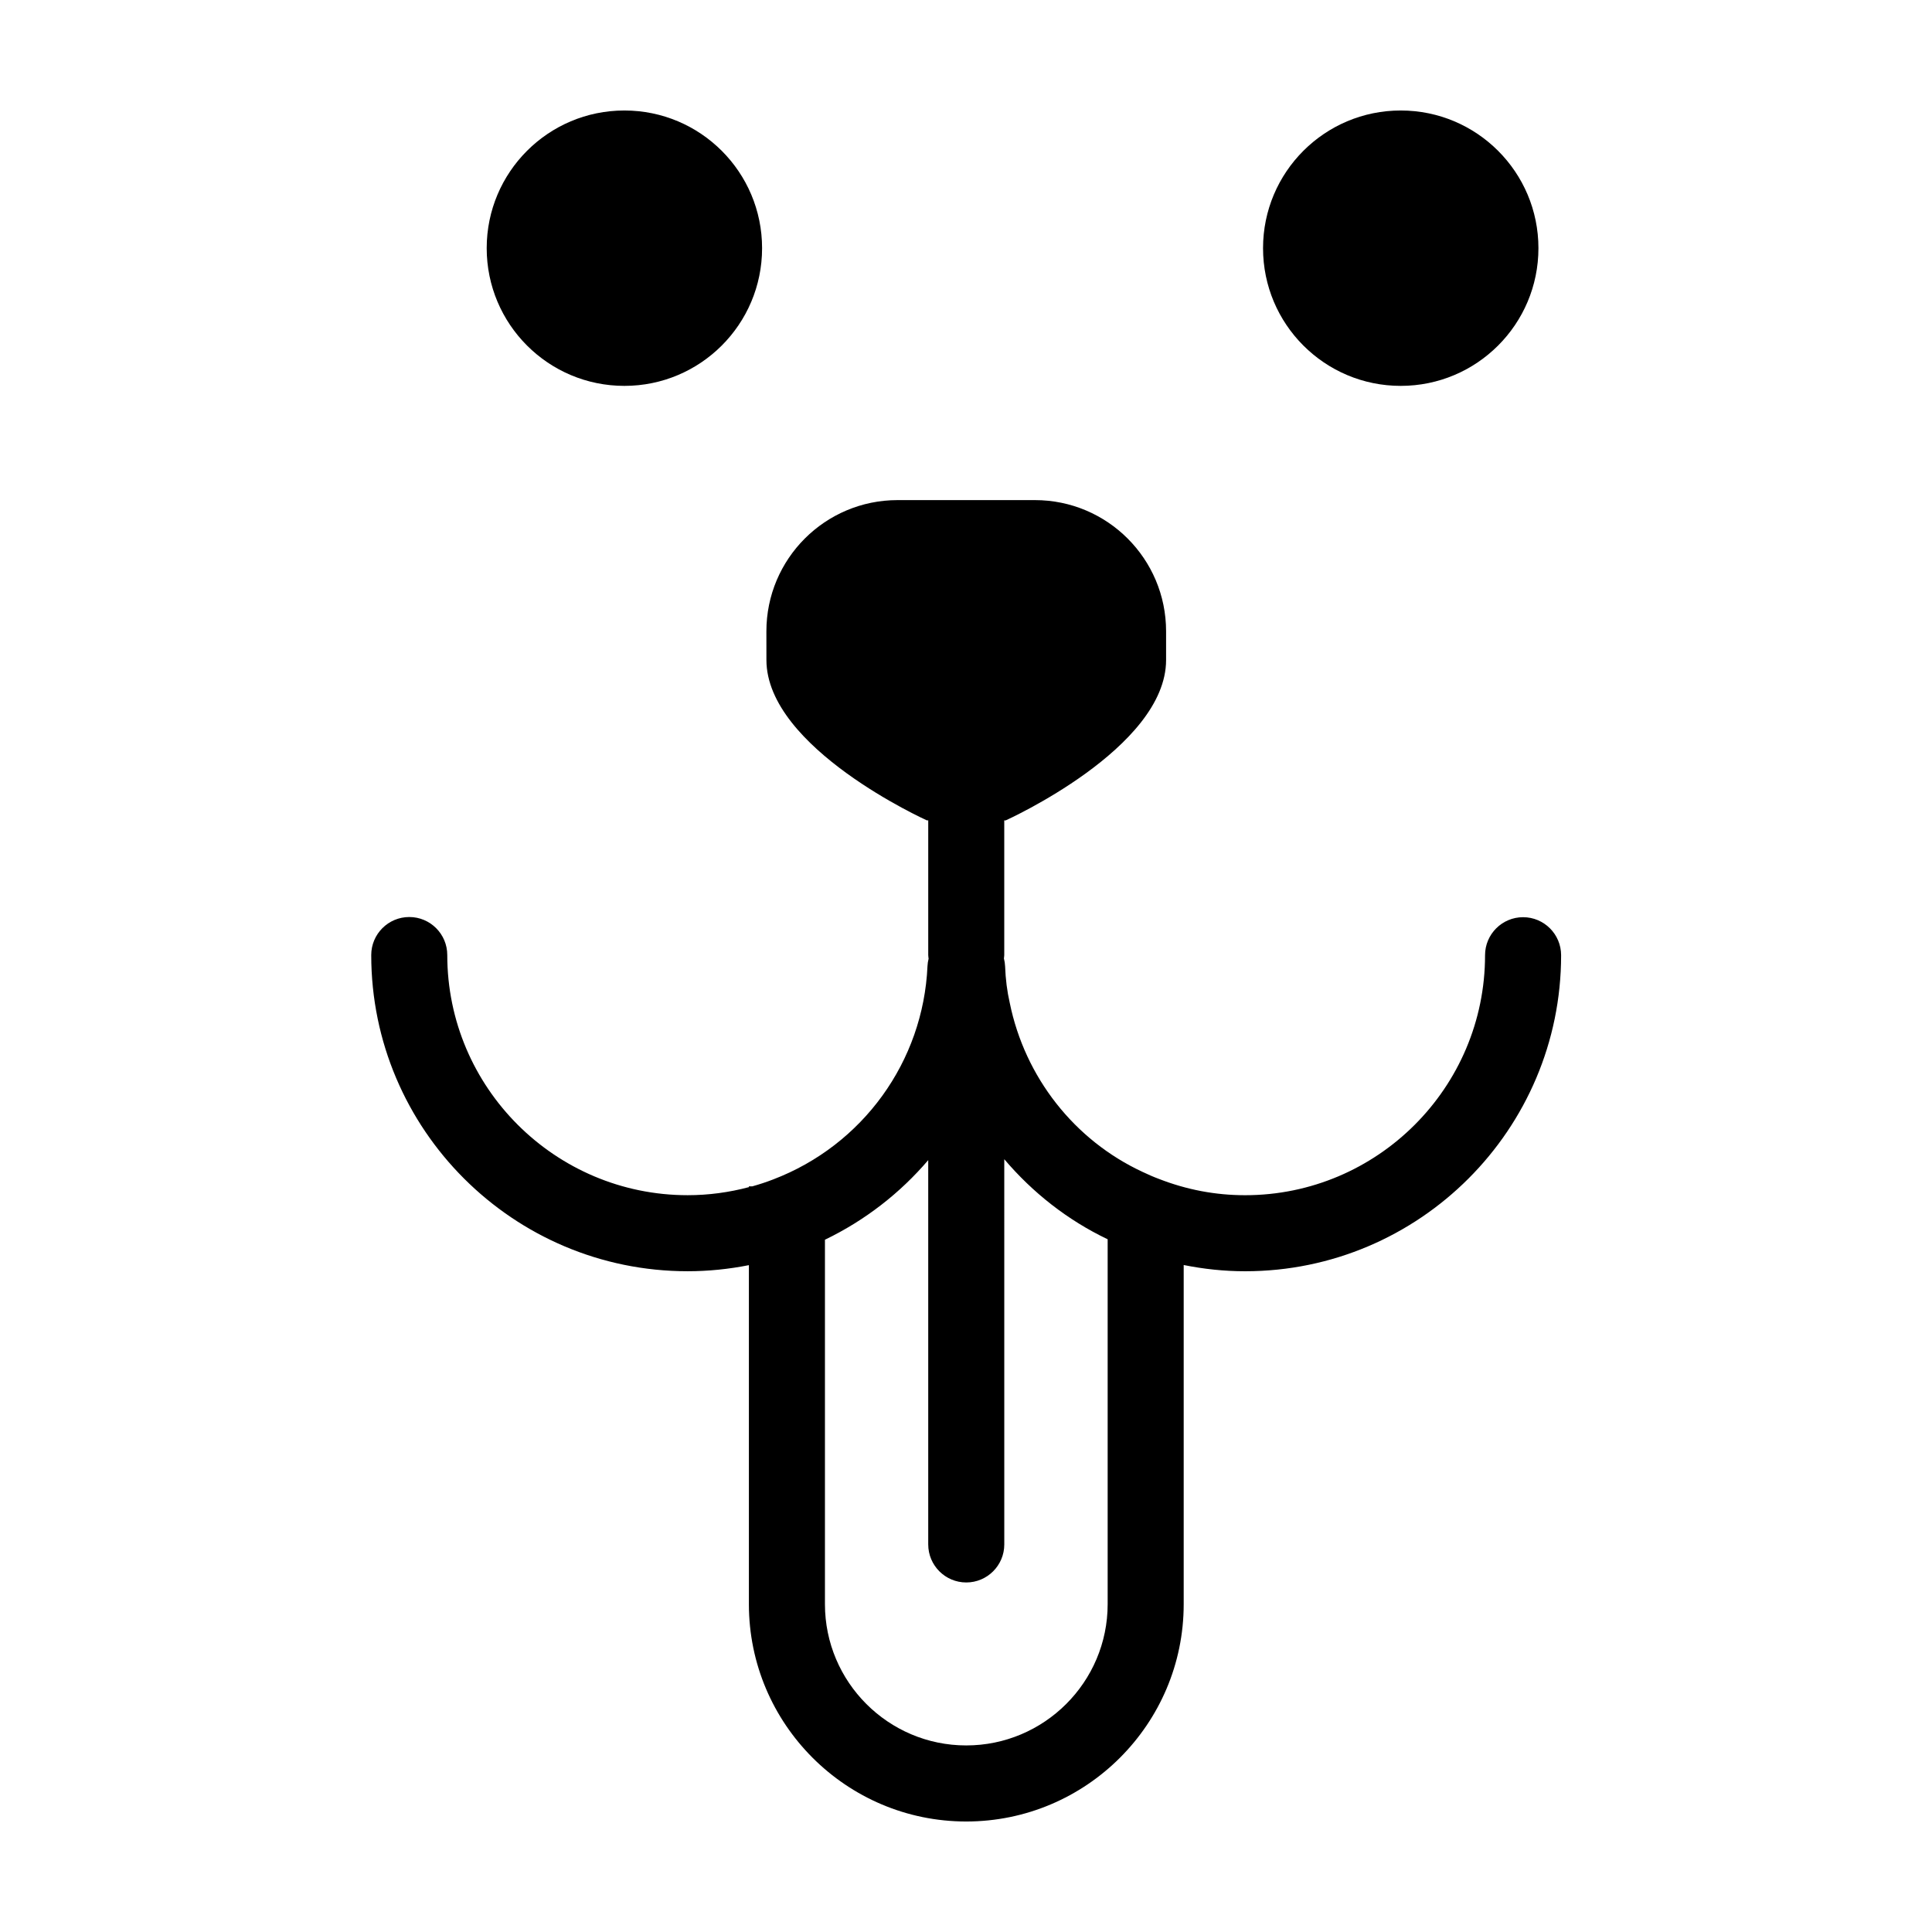
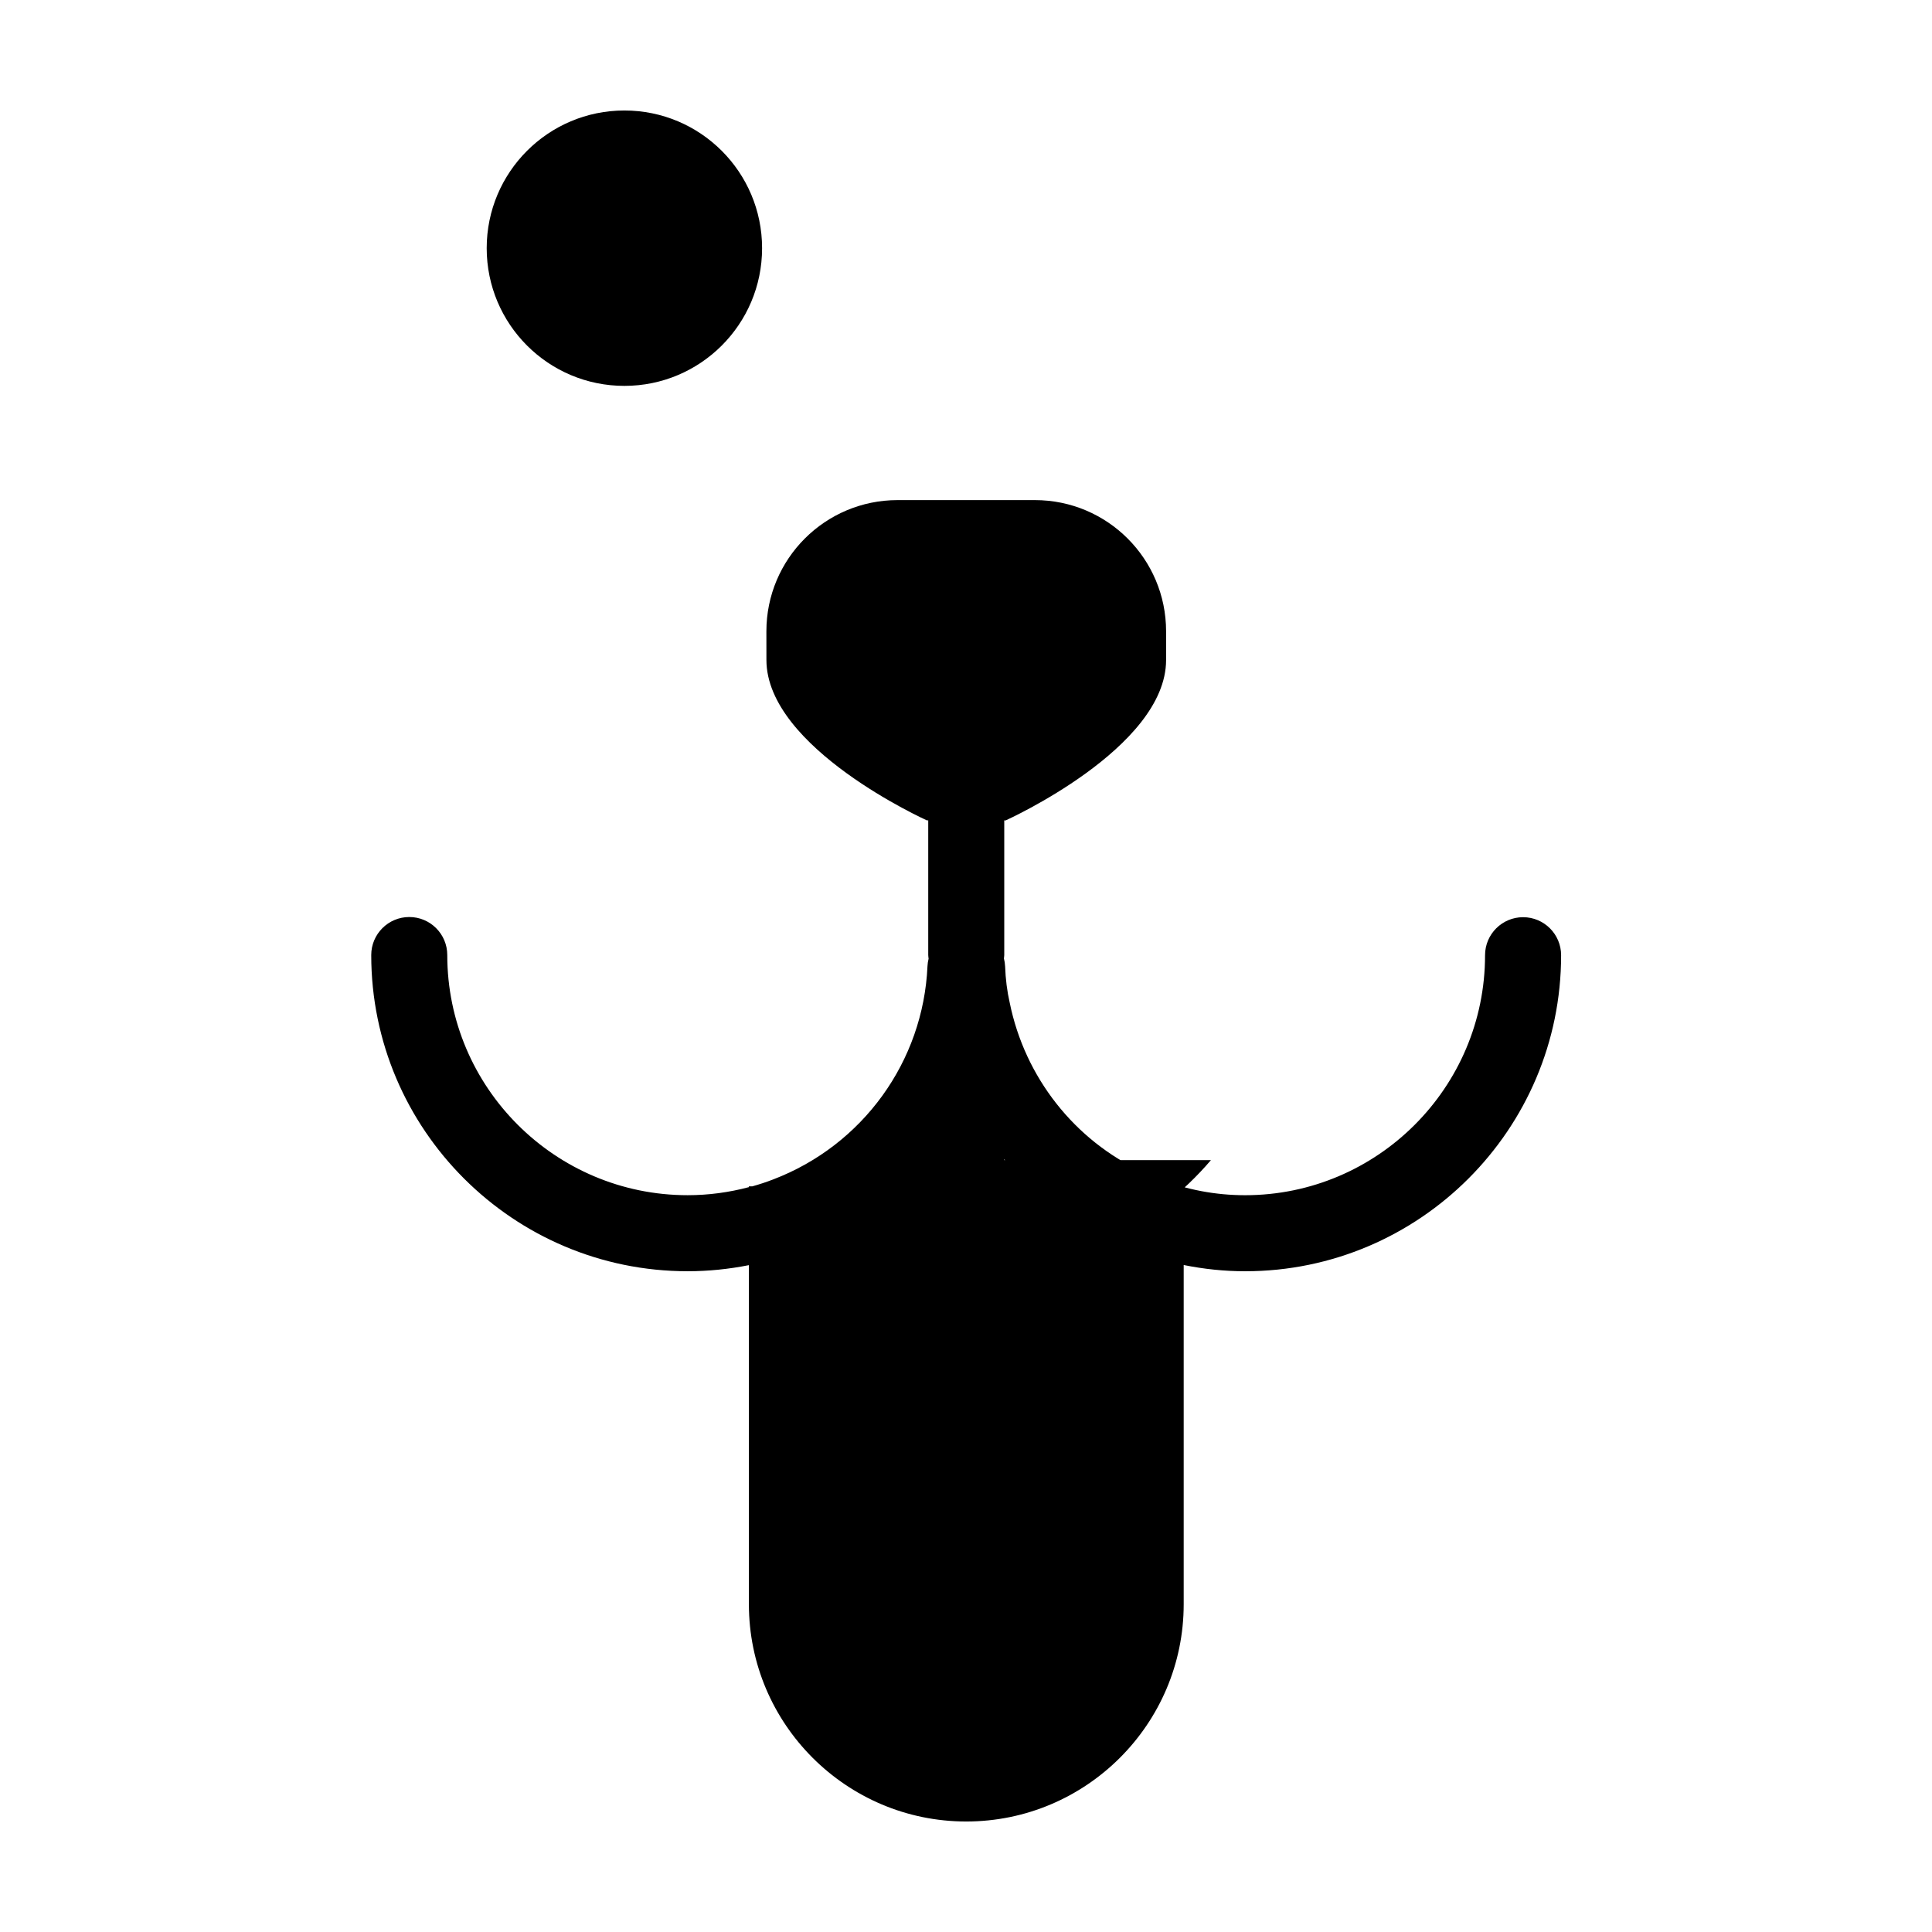
<svg xmlns="http://www.w3.org/2000/svg" fill="#000000" width="800px" height="800px" version="1.1" viewBox="144 144 512 512">
  <g>
    <path d="m345.96 209.77c0 20.156-16.336 36.492-36.492 36.492-20.152 0-36.488-16.336-36.488-36.492 0-20.152 16.336-36.488 36.488-36.488 20.156 0 36.492 16.336 36.492 36.488" />
-     <path d="m551.7 209.77c0 20.156-16.336 36.492-36.492 36.492-20.152 0-36.488-16.336-36.488-36.492 0-20.152 16.336-36.488 36.488-36.488 20.156 0 36.492 16.336 36.492 36.488" />
-     <path d="m252.46 387.02c-5.562 0-10.078 4.516-10.078 10.078 0 46.203 37.613 83.793 83.848 83.793 5.508 0 10.922-0.562 16.234-1.613v89.852c0 31.754 25.836 57.586 57.59 57.586 31.785 0 57.637-25.832 57.637-57.586v-89.887c5.332 1.074 10.766 1.652 16.277 1.652 46.176 0 83.742-37.57 83.742-83.75 0-5.562-4.516-10.078-10.078-10.078s-10.078 4.516-10.078 10.078c0 35.066-28.527 63.598-63.59 63.598-7.828 0-15.457-1.438-22.859-4.328-1.449-0.535-2.852-1.16-4.309-1.848-18.047-8.379-31.188-25.055-35.207-44.824-0.691-3.027-1.102-6.266-1.223-9.629-0.031-0.734-0.141-1.441-0.316-2.121 0.023-0.293 0.09-0.578 0.09-0.875v-35.699h0.371s42.516-19.133 42.516-42.516v-7.598c0-19.207-15.566-34.773-34.773-34.773h-36.379c-19.207 0-34.773 15.566-34.773 34.773l0.008 7.582c0 23.387 42.516 42.516 42.516 42.516h0.367v35.699c0 0.328 0.066 0.637 0.098 0.957-0.16 0.637-0.266 1.301-0.297 1.98-1.117 25.266-17.148 47.445-40.875 56.516-1.824 0.707-3.684 1.316-5.562 1.844h-0.895v0.207c-5.254 1.391-10.68 2.133-16.234 2.133-35.121 0-63.695-28.551-63.695-63.641 0.004-5.566-4.512-10.078-10.07-10.078zm137.53 64.43v101.84c0 5.562 4.516 10.078 10.078 10.078s10.078-4.516 10.078-10.078l-0.004-102.09c7.496 8.832 16.758 16.148 27.398 21.219v96.703c0 20.641-16.816 37.434-37.484 37.434-20.645 0-37.438-16.793-37.438-37.434v-96.582c10.648-5.137 19.922-12.367 27.371-21.098z" />
+     <path d="m252.46 387.02c-5.562 0-10.078 4.516-10.078 10.078 0 46.203 37.613 83.793 83.848 83.793 5.508 0 10.922-0.562 16.234-1.613v89.852c0 31.754 25.836 57.586 57.59 57.586 31.785 0 57.637-25.832 57.637-57.586v-89.887c5.332 1.074 10.766 1.652 16.277 1.652 46.176 0 83.742-37.57 83.742-83.75 0-5.562-4.516-10.078-10.078-10.078s-10.078 4.516-10.078 10.078c0 35.066-28.527 63.598-63.59 63.598-7.828 0-15.457-1.438-22.859-4.328-1.449-0.535-2.852-1.16-4.309-1.848-18.047-8.379-31.188-25.055-35.207-44.824-0.691-3.027-1.102-6.266-1.223-9.629-0.031-0.734-0.141-1.441-0.316-2.121 0.023-0.293 0.09-0.578 0.09-0.875v-35.699h0.371s42.516-19.133 42.516-42.516v-7.598c0-19.207-15.566-34.773-34.773-34.773h-36.379c-19.207 0-34.773 15.566-34.773 34.773l0.008 7.582c0 23.387 42.516 42.516 42.516 42.516h0.367v35.699c0 0.328 0.066 0.637 0.098 0.957-0.16 0.637-0.266 1.301-0.297 1.98-1.117 25.266-17.148 47.445-40.875 56.516-1.824 0.707-3.684 1.316-5.562 1.844h-0.895v0.207c-5.254 1.391-10.68 2.133-16.234 2.133-35.121 0-63.695-28.551-63.695-63.641 0.004-5.566-4.512-10.078-10.07-10.078zm137.53 64.43v101.84c0 5.562 4.516 10.078 10.078 10.078s10.078-4.516 10.078-10.078l-0.004-102.09c7.496 8.832 16.758 16.148 27.398 21.219v96.703v-96.582c10.648-5.137 19.922-12.367 27.371-21.098z" />
  </g>
</svg>